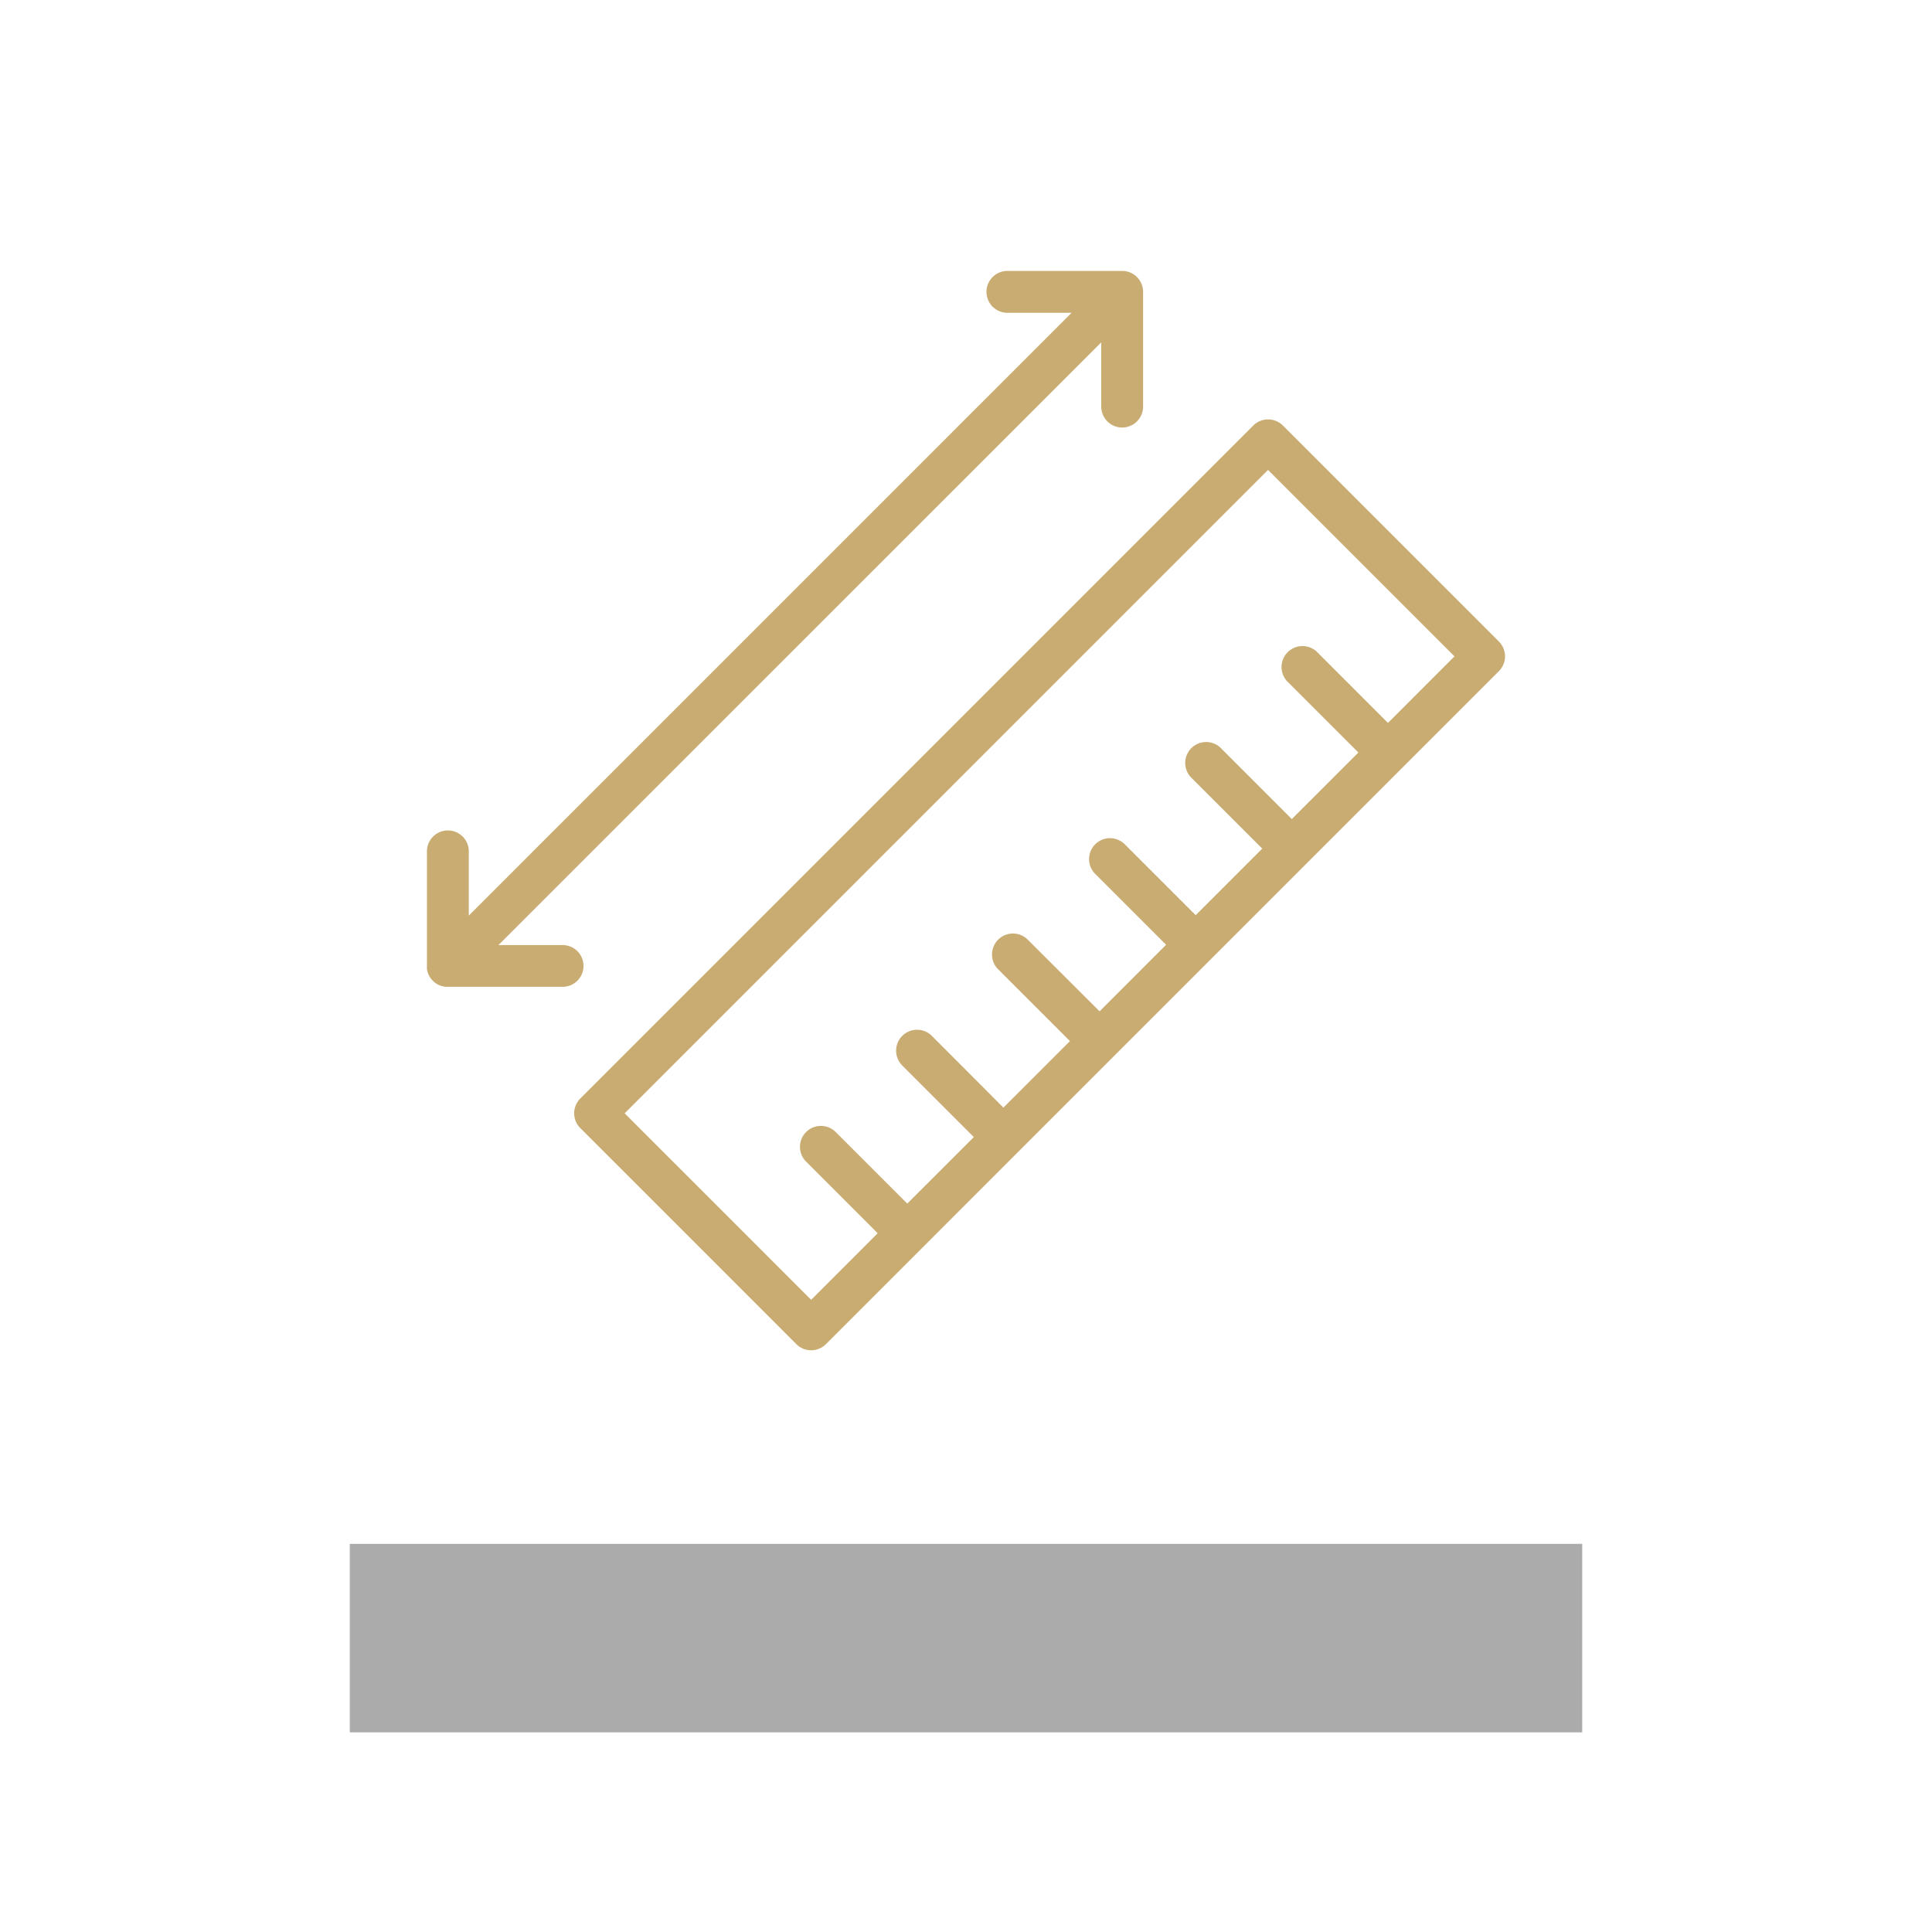
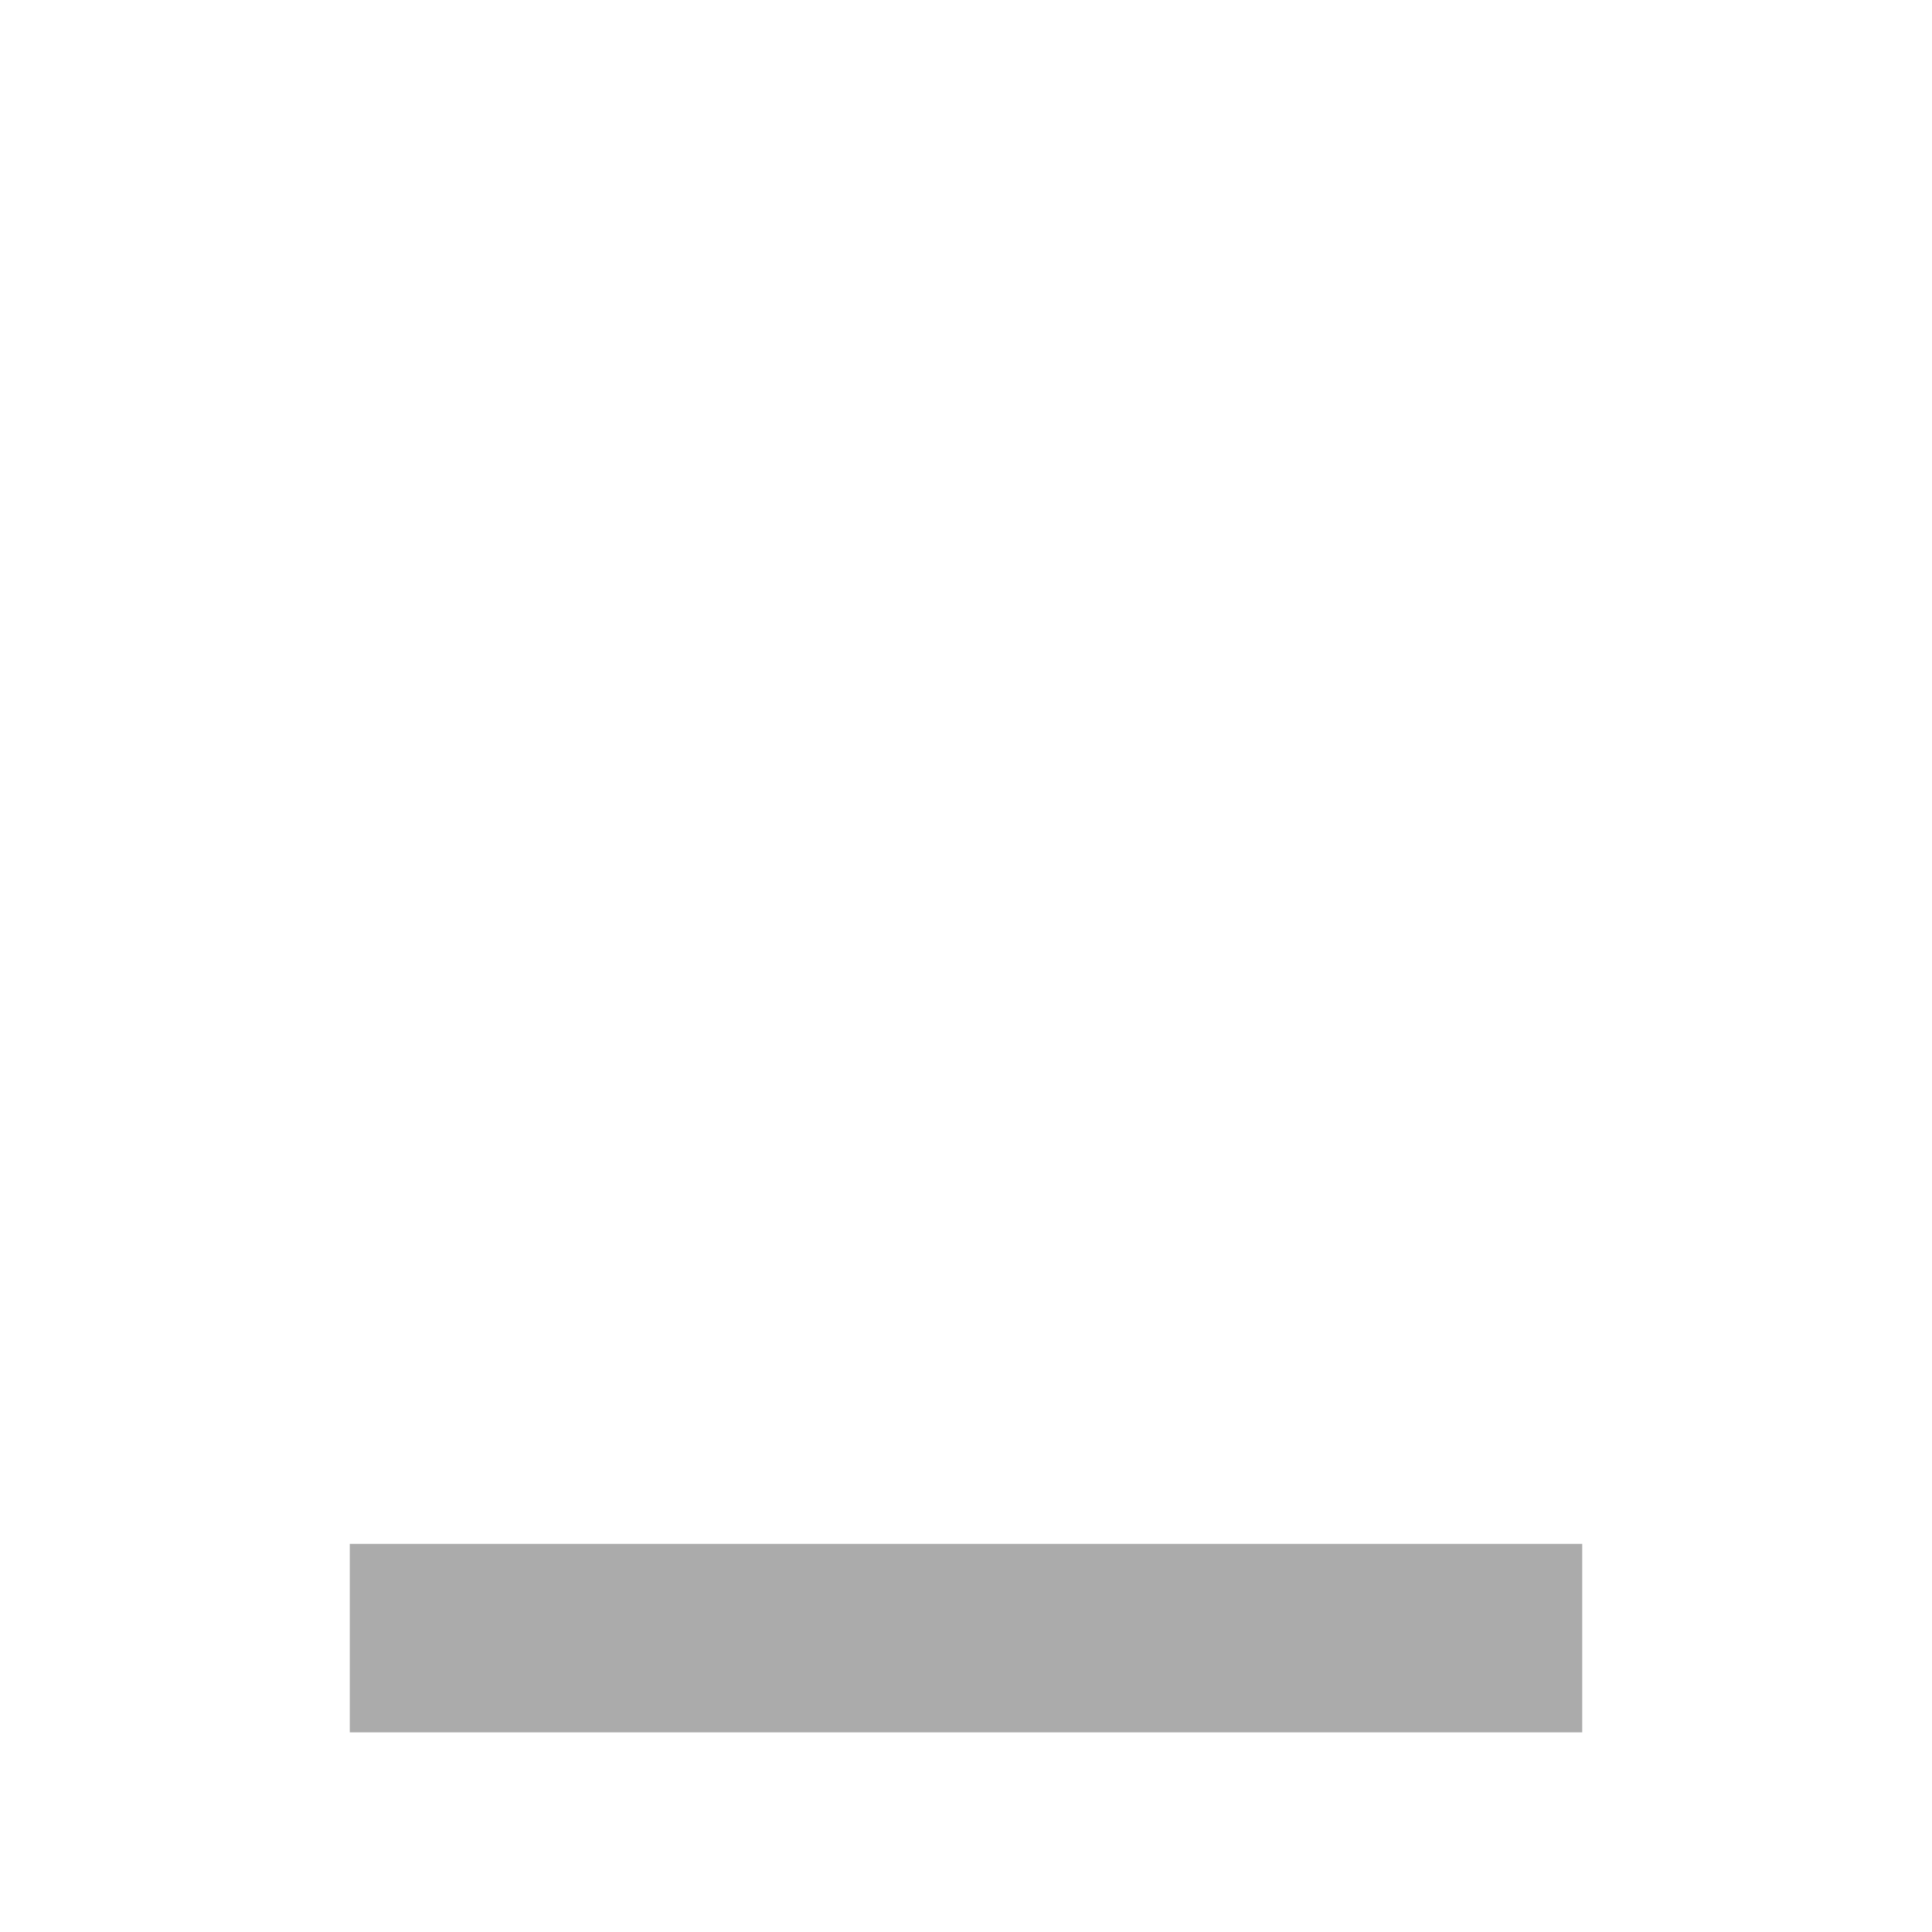
<svg xmlns="http://www.w3.org/2000/svg" id="Capa_1" data-name="Capa 1" viewBox="0 0 600 600">
  <defs>
    <style>.cls-1{fill:#ababab;}.cls-2{fill:#c9ac72;}</style>
  </defs>
  <rect class="cls-1" x="108.63" y="479.46" width="382.74" height="58.54" />
-   <path class="cls-2" d="M465.5,199.24l-67.09-67.09a6.51,6.51,0,0,0-9.19,0l-209,209a6.49,6.49,0,0,0,0,9.19l67.09,67.1a6.51,6.51,0,0,0,9.19,0l29.85-29.85h0l29.84-29.85h0L375.93,298h0l59.71-59.71h0l29.85-29.85A6.51,6.51,0,0,0,465.5,199.24Zm-34.45,25.27-22.12-22.13a6.51,6.51,0,0,0-9.2,9.2l22.13,22.12-20.67,20.66-22.12-22.12a6.5,6.5,0,0,0-9.19,9.19L392,263.55l-20.67,20.67L349.21,262.1a6.5,6.5,0,0,0-9.19,9.19l22.12,22.12-20.66,20.67L319.36,292a6.51,6.51,0,1,0-9.2,9.2l22.13,22.12-20.67,20.66L289.5,321.81a6.5,6.5,0,1,0-9.19,9.19l22.12,22.13-20.67,20.66-22.12-22.12a6.5,6.5,0,1,0-9.19,9.19L272.57,383l-20.66,20.67L194,345.75l199.8-199.81,57.9,57.9Z" />
-   <path class="cls-2" d="M181.22,300a6.5,6.5,0,0,0-6.5-6.5H154.79L342,106.33v19.94a6.5,6.5,0,1,0,13,0V90.64a6.5,6.5,0,0,0-6.5-6.5H312.86a6.5,6.5,0,0,0,0,13h19.93l-187.2,187.2V264.4a6.5,6.5,0,0,0-13,0V300c0,.21,0,.43,0,.64a2.51,2.51,0,0,0,0,.27c0,.12,0,.24.05.36s.05.21.08.31a1.77,1.77,0,0,0,.08.31c0,.1.06.2.1.3l.11.3c0,.09.08.18.13.27s.09.2.14.3l.15.25.18.3a2.35,2.35,0,0,0,.19.25,2.48,2.48,0,0,0,.19.26l.35.39.08.08.09.09c.12.12.25.23.38.34l.26.2.25.18.3.18.25.15.3.14.28.13.29.11.31.11.29.07.32.08.35.05.28.05.64,0h35.63A6.5,6.5,0,0,0,181.22,300Z" />
</svg>